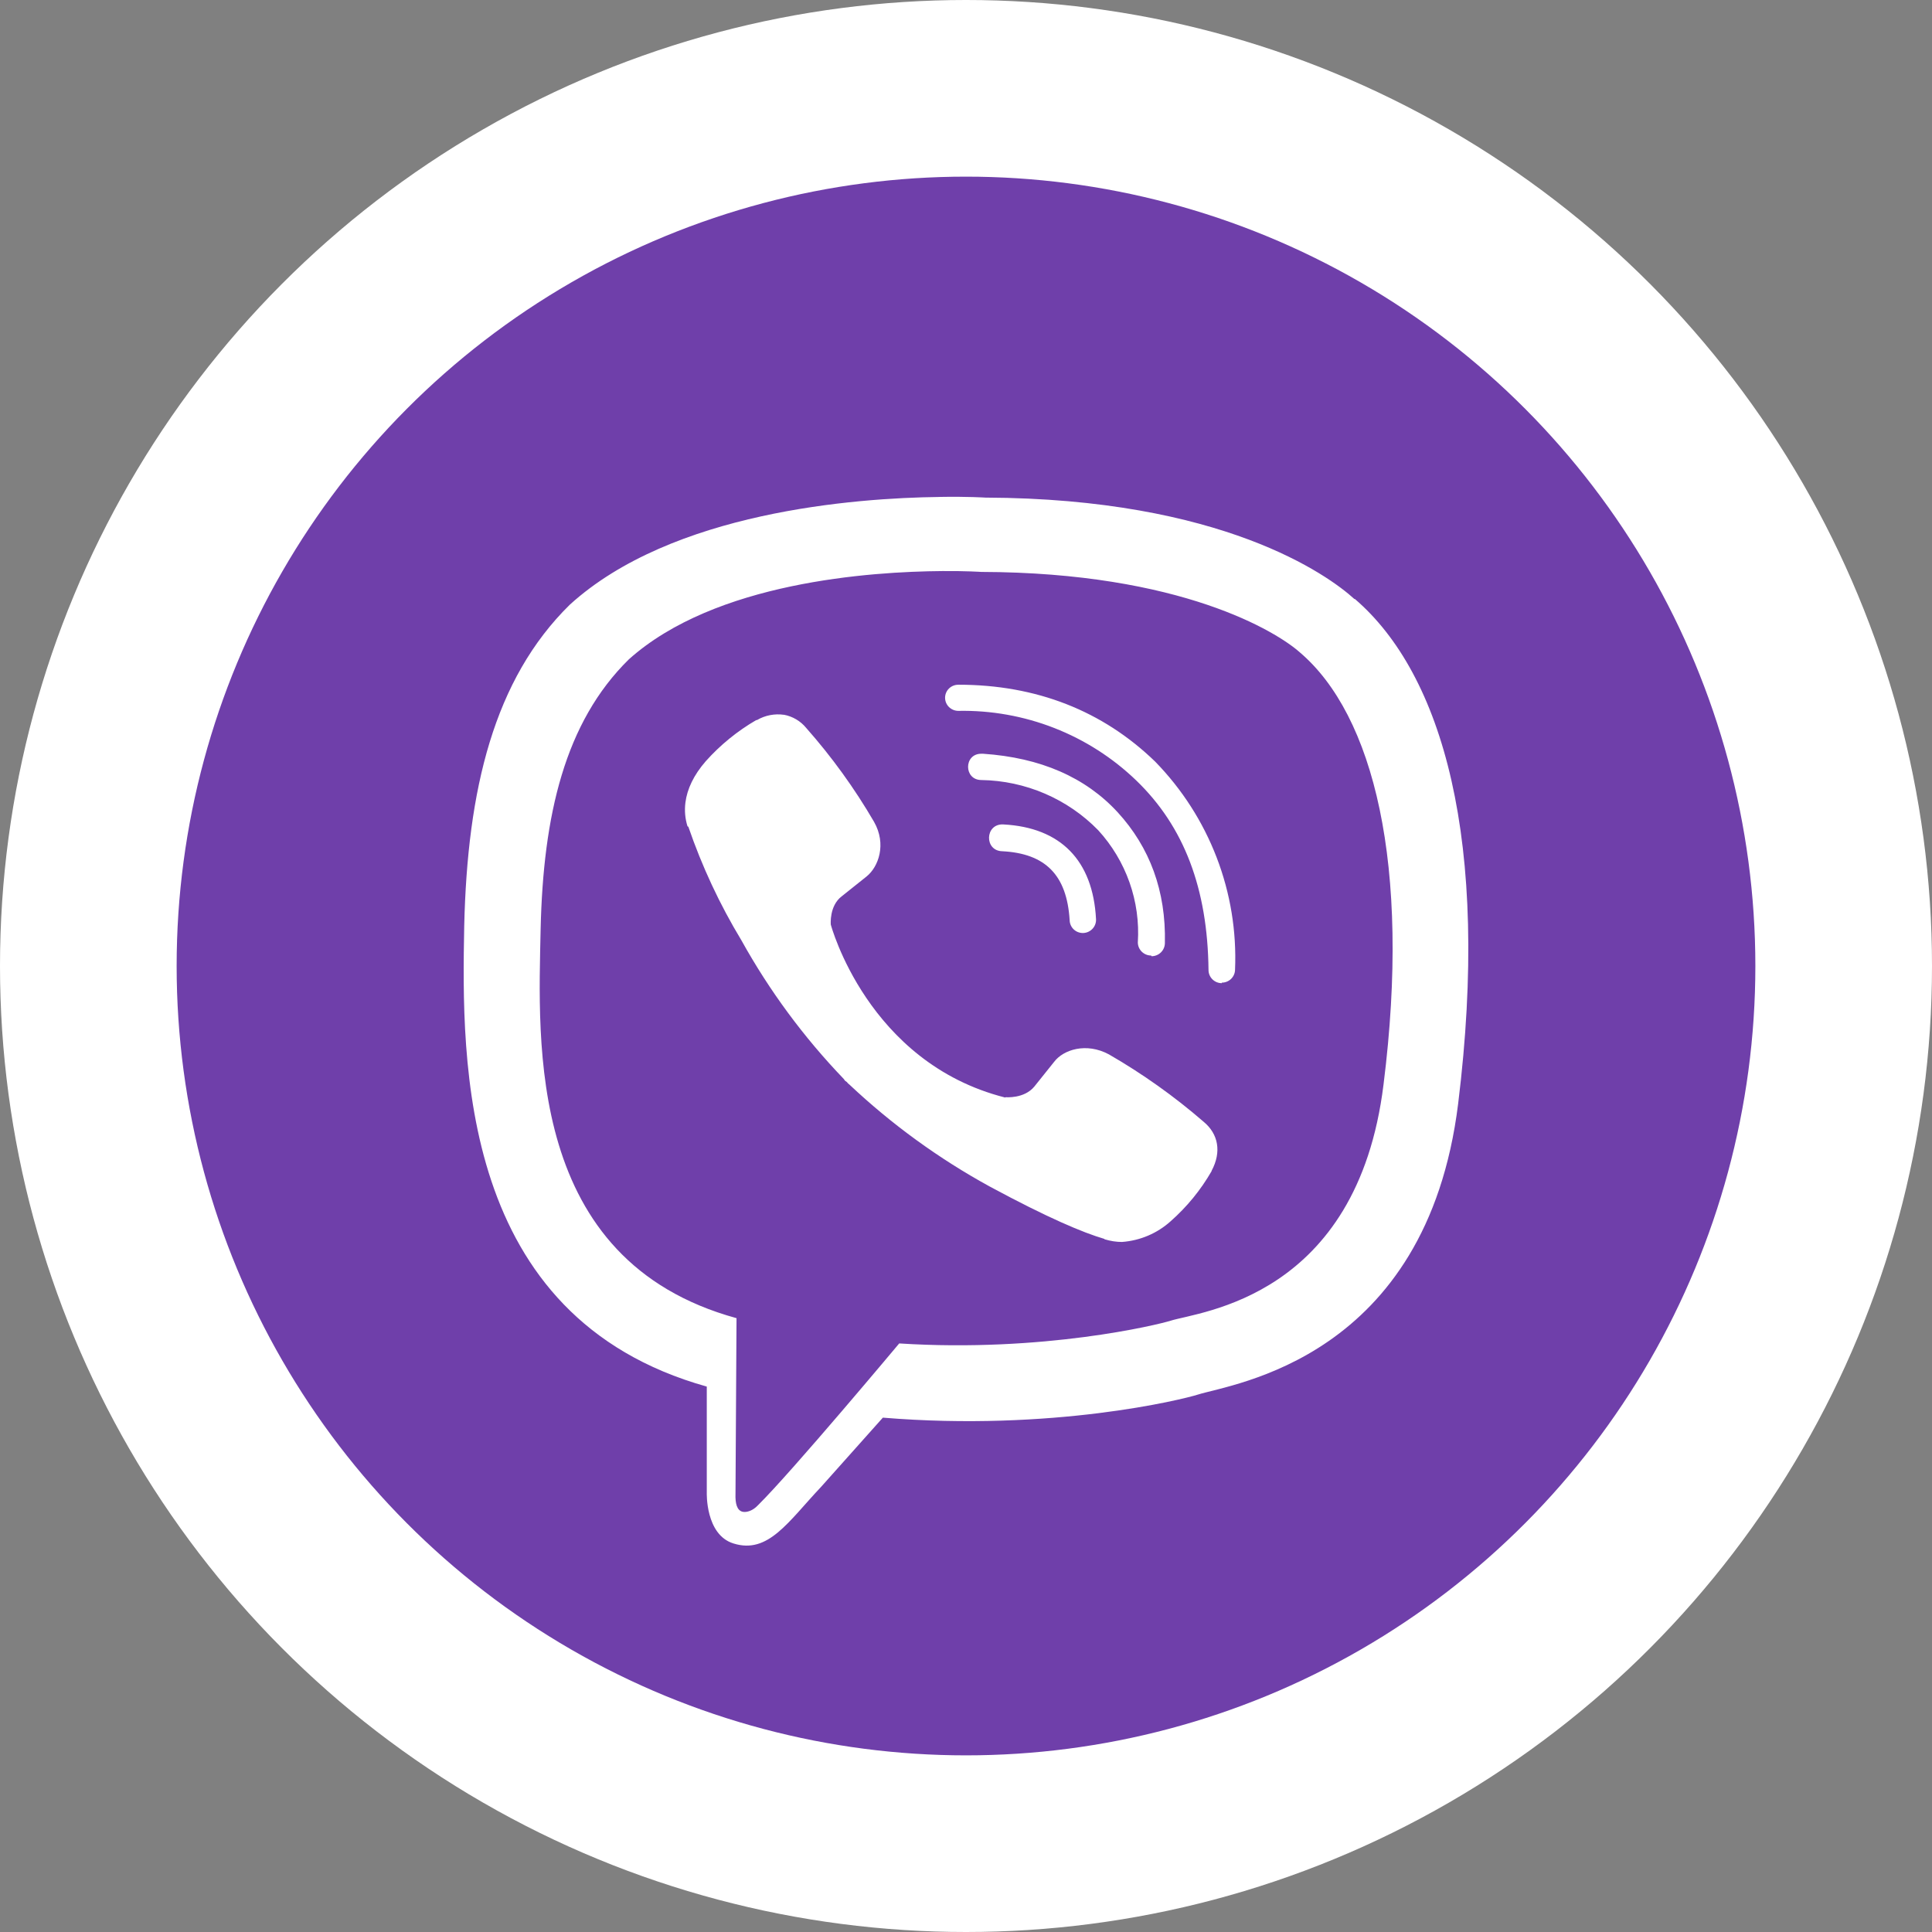
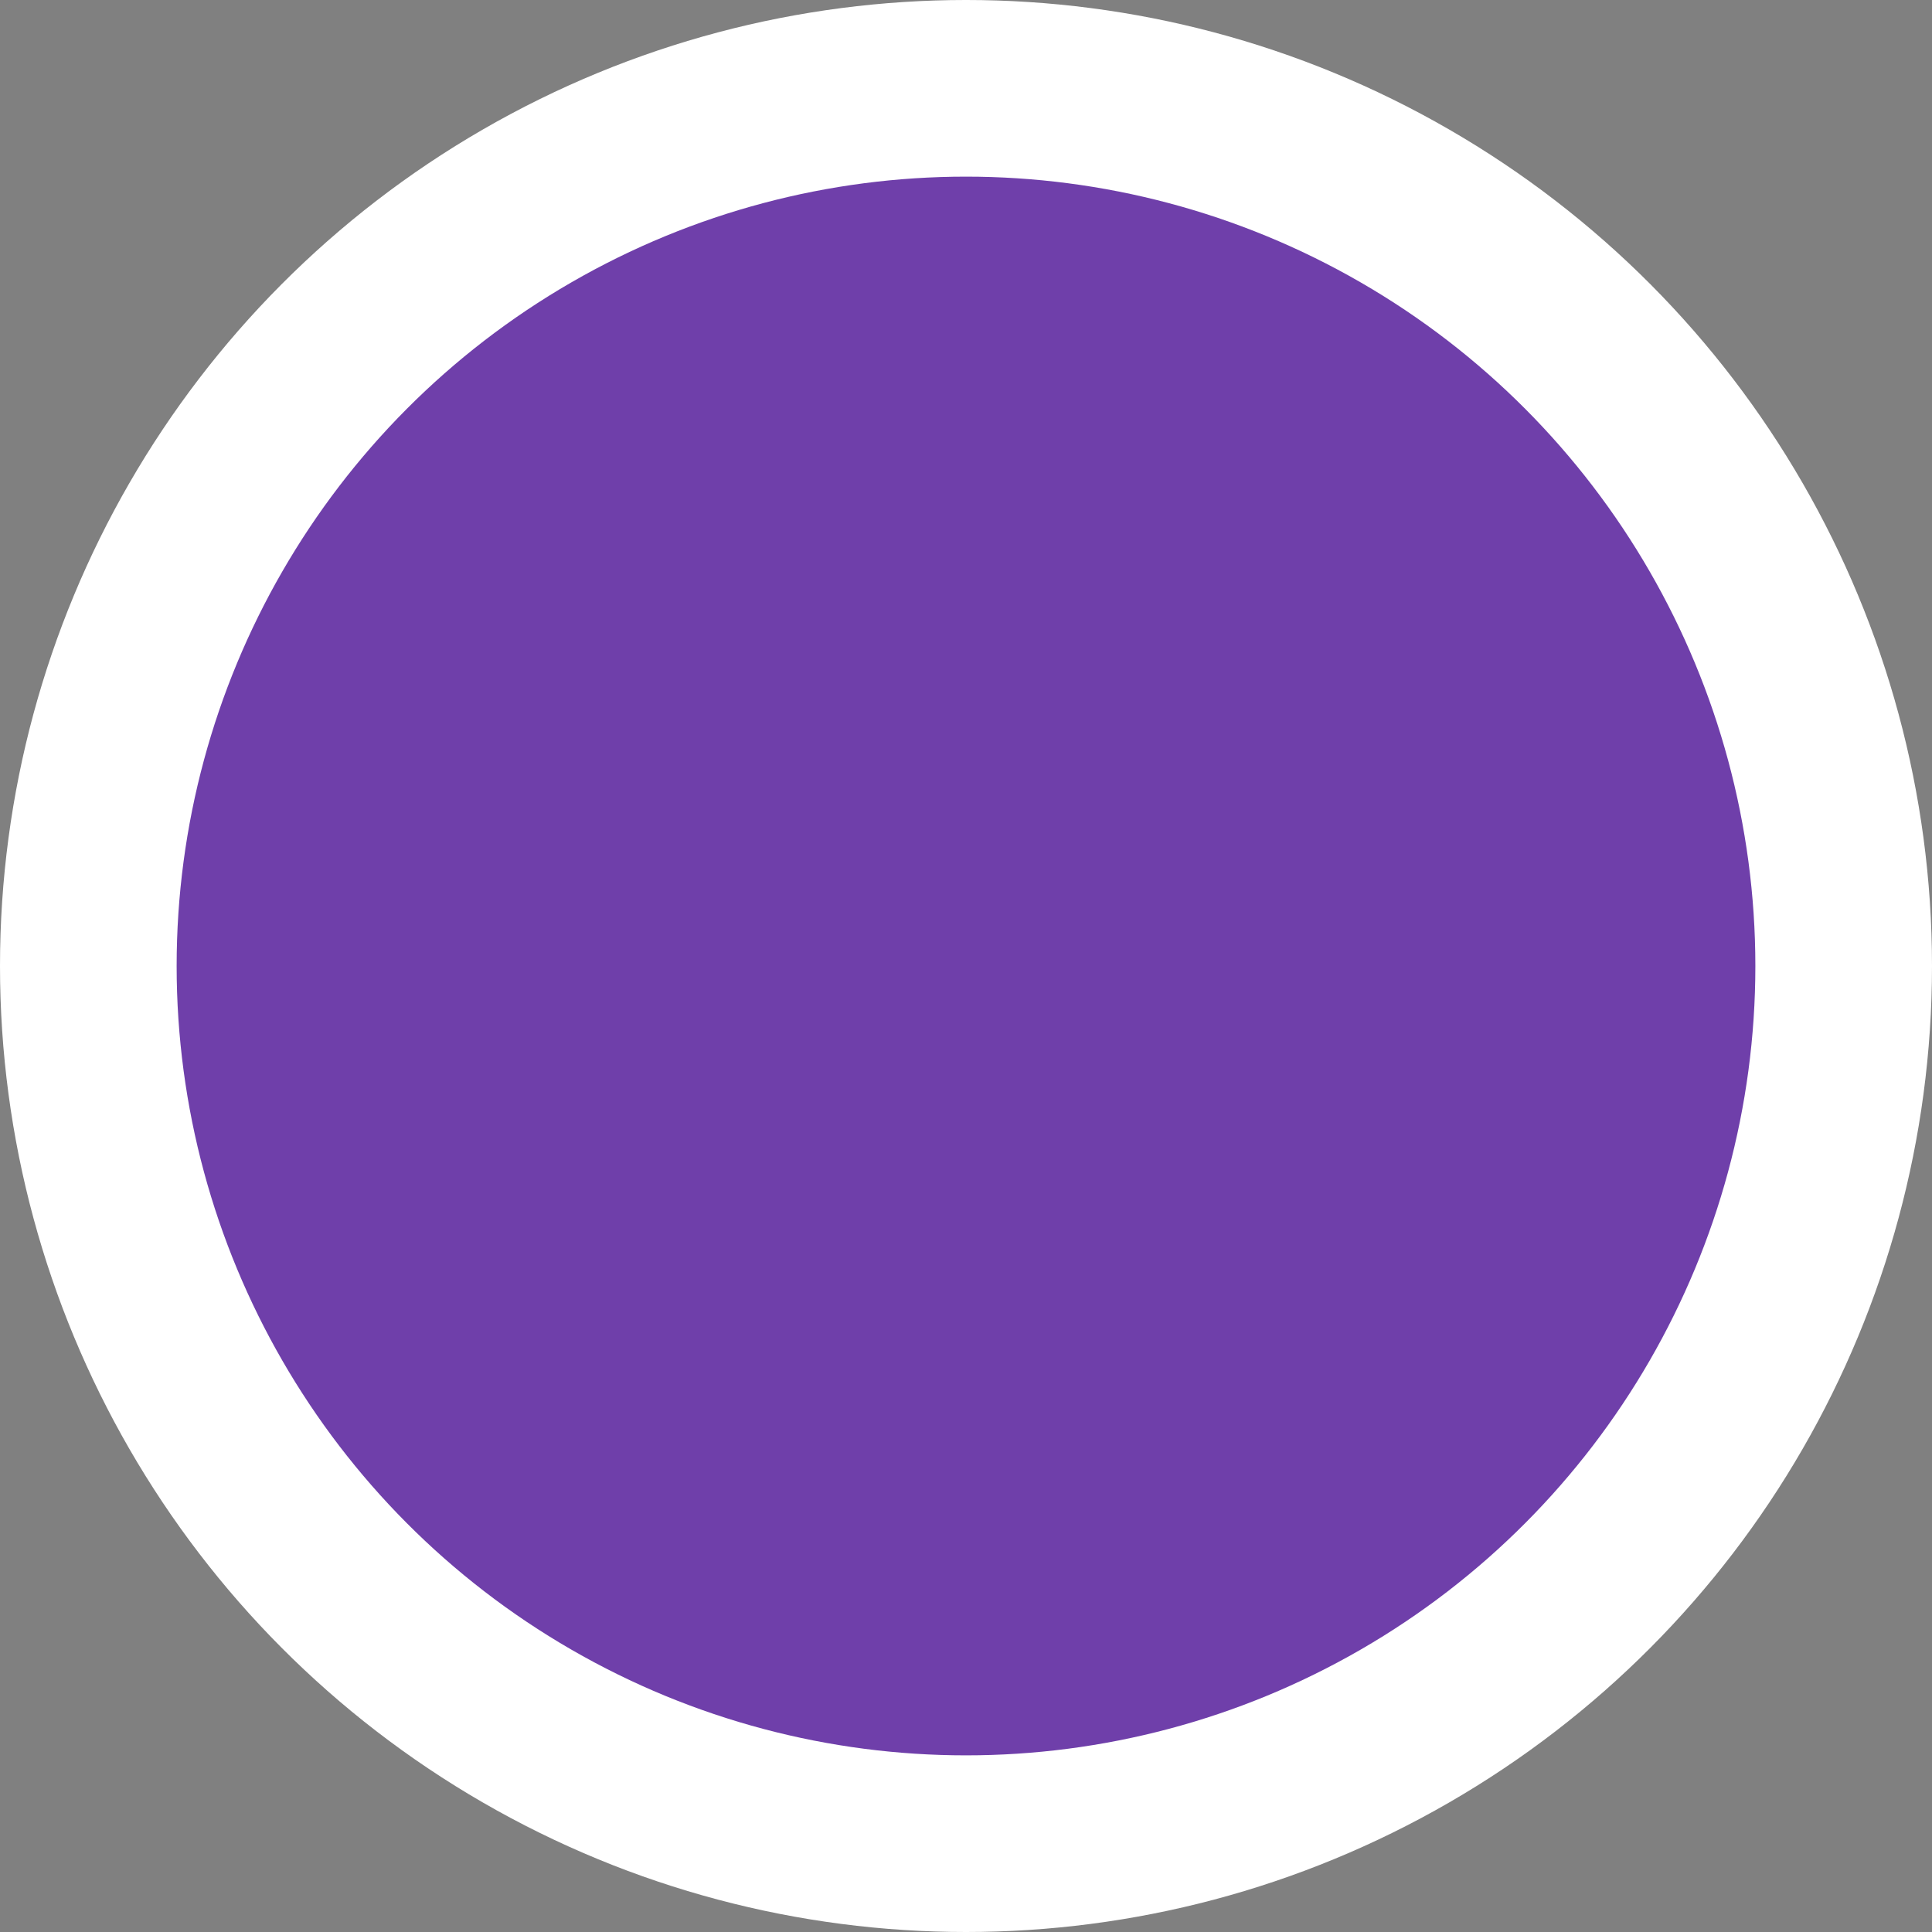
<svg xmlns="http://www.w3.org/2000/svg" width="175" height="175" viewBox="0 0 175 175" fill="none">
  <rect x="0" y="0" width="175" height="175" fill="#808080" stroke="none" />
  <circle cx="87.5" cy="87.5" r="87.5" fill="white" />
  <circle cx="87.5" cy="87.5" r="71.5" fill="#6F3FAA" />
-   <path d="M85.105 45.014C77.411 45.106 60.868 46.359 51.616 54.77C44.733 61.528 42.331 71.519 42.049 83.874C41.815 96.184 41.533 119.301 64.02 125.596V135.183C64.02 135.183 63.88 139.019 66.438 139.806C69.59 140.795 71.385 137.843 74.381 134.672L79.969 128.41C95.355 129.678 107.139 126.757 108.497 126.323C111.619 125.334 129.204 123.108 132.077 99.987C135.026 76.109 130.642 61.065 122.729 54.26H122.681C120.293 52.08 110.696 45.15 89.255 45.073C89.255 45.073 87.664 44.966 85.105 45.011V45.014ZM85.369 51.727C87.553 51.712 88.88 51.804 88.88 51.804C107.029 51.852 115.691 57.264 117.734 59.087C124.398 64.747 127.832 78.309 125.318 98.244C122.93 117.573 108.667 118.796 106.028 119.631C104.904 119.987 94.525 122.523 81.45 121.688C81.45 121.688 71.712 133.333 68.668 136.332C68.185 136.857 67.622 137.012 67.262 136.935C66.747 136.81 66.591 136.178 66.621 135.311L66.714 119.399C47.643 114.173 48.766 94.456 48.97 84.156C49.204 73.856 51.154 65.43 56.961 59.723C64.778 52.719 78.825 51.775 85.363 51.727H85.369ZM86.807 62.024C86.65 62.022 86.494 62.052 86.349 62.11C86.203 62.168 86.071 62.255 85.959 62.364C85.847 62.473 85.759 62.603 85.698 62.747C85.637 62.89 85.606 63.044 85.605 63.2C85.605 63.865 86.151 64.39 86.807 64.39C89.778 64.334 92.73 64.862 95.494 65.942C98.258 67.022 100.779 68.634 102.912 70.685C107.265 74.874 109.387 80.504 109.467 87.864C109.467 88.514 109.998 89.055 110.669 89.055V89.007C110.985 89.008 111.289 88.885 111.514 88.665C111.739 88.444 111.867 88.145 111.87 87.832C112.016 84.367 111.449 80.909 110.204 77.669C108.959 74.428 107.062 71.472 104.629 68.981C99.885 64.387 93.875 62.021 86.807 62.021V62.024ZM71.014 64.747C70.165 64.624 69.3 64.793 68.563 65.225H68.5C66.787 66.22 65.243 67.477 63.927 68.951C62.834 70.204 62.241 71.472 62.085 72.692C61.992 73.419 62.055 74.147 62.273 74.842L62.351 74.889C63.583 78.476 65.192 81.926 67.157 85.174C69.689 89.737 72.805 93.958 76.428 97.731L76.536 97.885L76.707 98.01L76.814 98.134L76.94 98.241C80.761 101.841 85.03 104.944 89.644 107.472C94.918 110.317 98.118 111.662 100.038 112.22V112.249C100.602 112.419 101.114 112.496 101.629 112.496C103.266 112.377 104.816 111.719 106.031 110.625C107.511 109.321 108.766 107.785 109.746 106.08V106.05C110.666 104.334 110.354 102.71 109.027 101.611C106.369 99.309 103.494 97.263 100.443 95.504C98.399 94.405 96.323 95.07 95.481 96.184L93.686 98.425C92.766 99.539 91.094 99.384 91.094 99.384L91.046 99.414C78.579 96.258 75.253 83.749 75.253 83.749C75.253 83.749 75.097 82.048 76.251 81.181L78.498 79.387C79.574 78.52 80.323 76.466 79.169 74.438C77.406 71.41 75.347 68.561 73.021 65.931C72.513 65.311 71.799 64.89 71.008 64.741L71.014 64.747ZM88.88 68.274C87.289 68.274 87.289 70.655 88.895 70.655C90.874 70.687 92.826 71.105 94.642 71.885C96.457 72.665 98.099 73.791 99.475 75.201C100.73 76.573 101.694 78.18 102.311 79.928C102.927 81.676 103.184 83.528 103.064 85.376C103.07 85.689 103.199 85.987 103.423 86.207C103.648 86.426 103.95 86.55 104.266 86.552L104.314 86.614C104.632 86.612 104.936 86.486 105.161 86.263C105.386 86.04 105.513 85.739 105.515 85.424C105.623 80.706 104.143 76.748 101.24 73.577C98.321 70.406 94.249 68.627 89.051 68.274H88.88V68.274ZM90.849 74.675C89.21 74.628 89.147 77.056 90.771 77.104C94.72 77.306 96.638 79.283 96.889 83.351C96.895 83.66 97.022 83.954 97.244 84.171C97.465 84.388 97.764 84.51 98.076 84.512H98.124C98.284 84.505 98.441 84.467 98.586 84.399C98.731 84.331 98.861 84.236 98.969 84.118C99.076 84 99.159 83.862 99.212 83.712C99.265 83.562 99.287 83.403 99.277 83.244C98.996 77.941 96.077 74.954 90.897 74.678H90.849V74.675Z" fill="white" />
</svg>